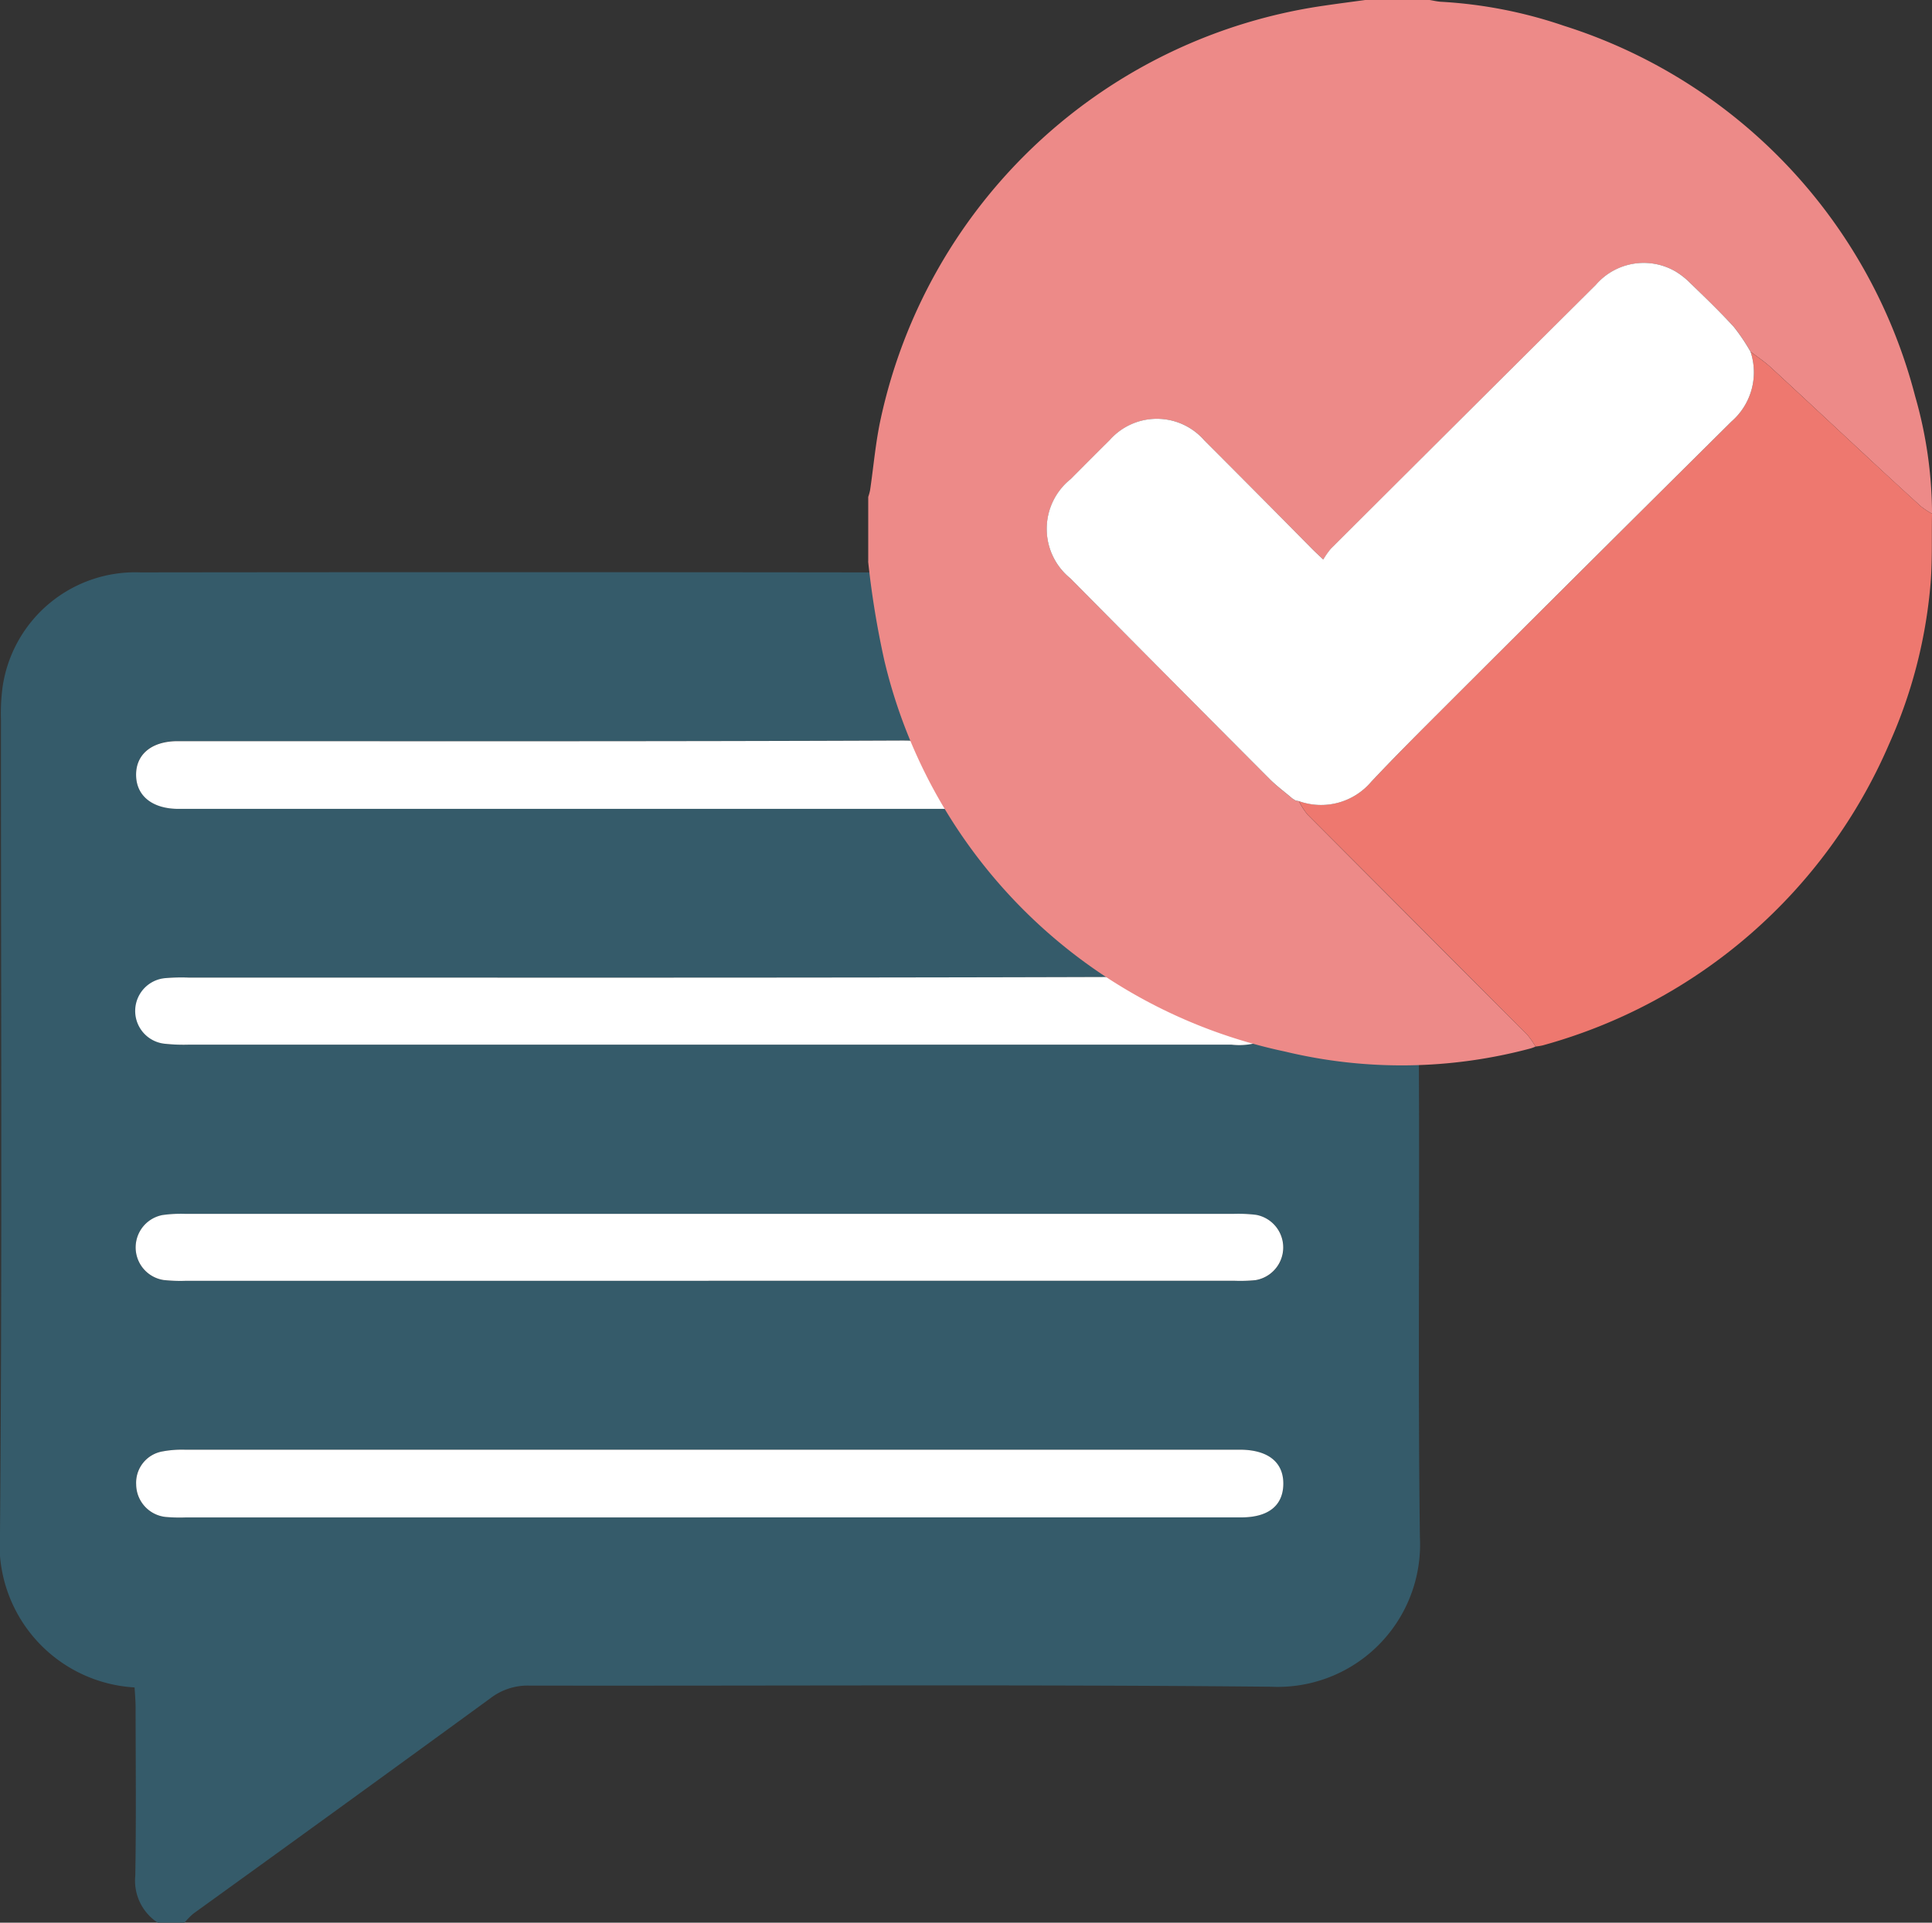
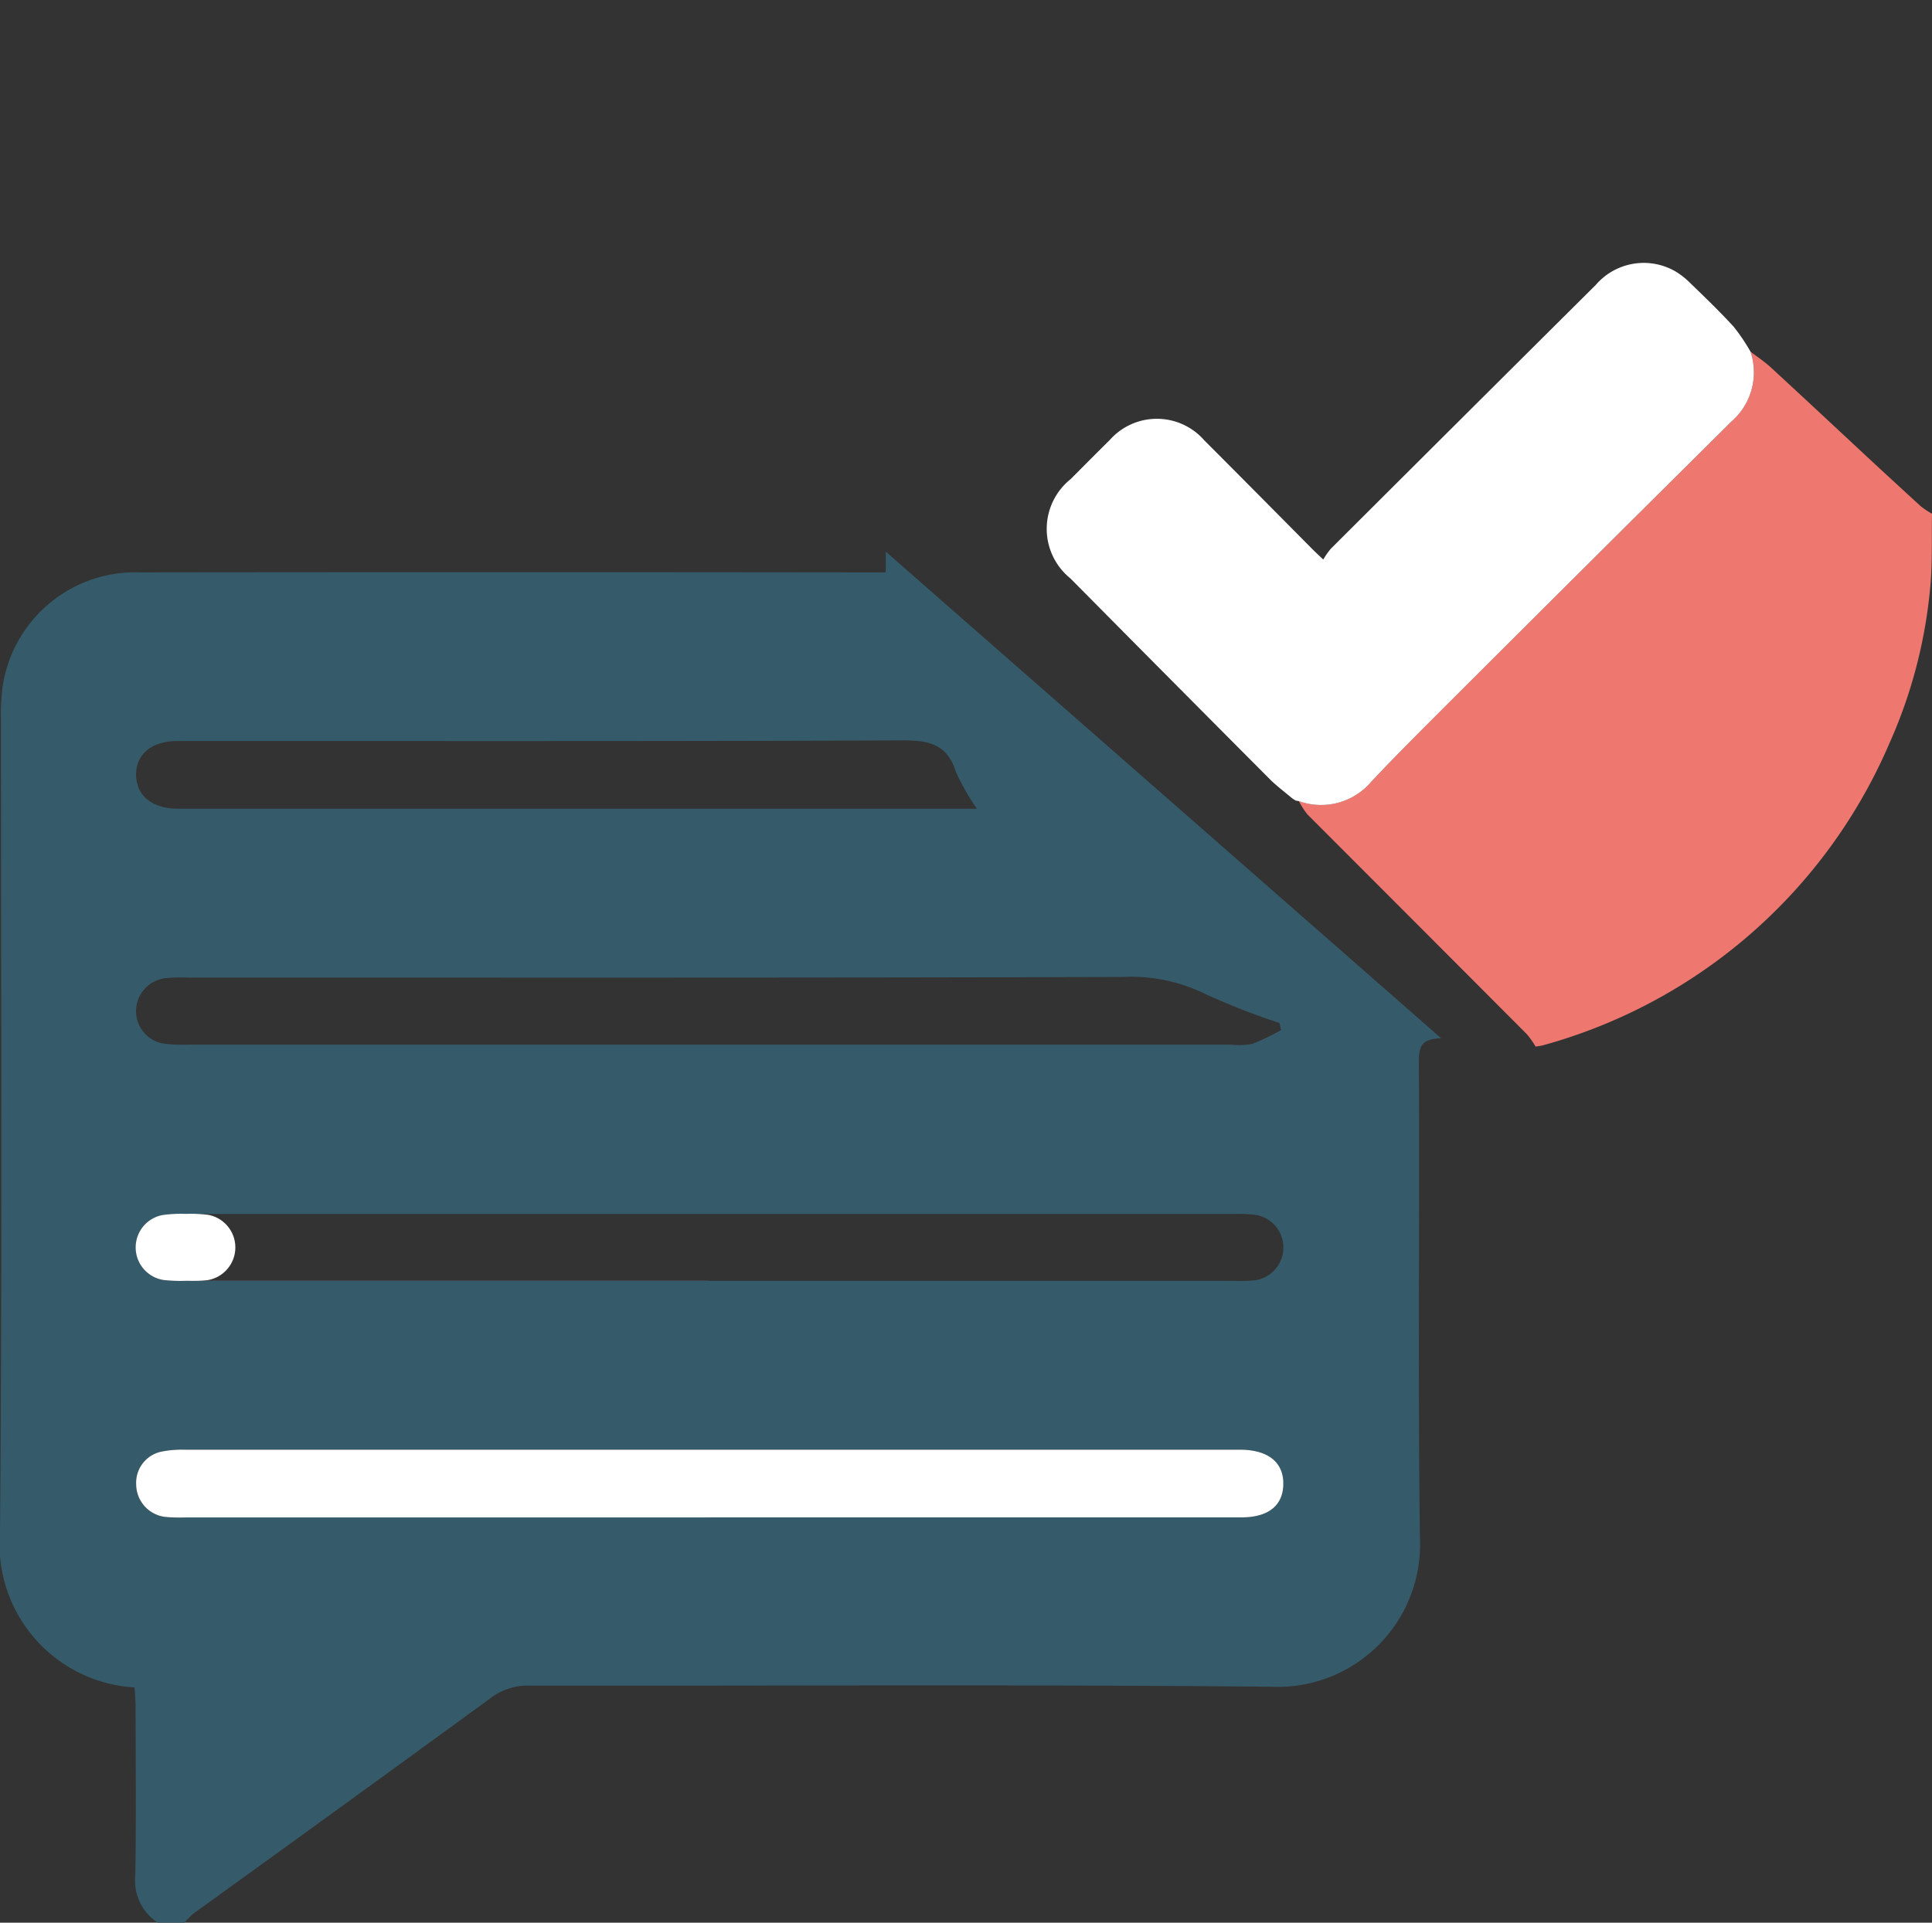
<svg xmlns="http://www.w3.org/2000/svg" id="Group_505" data-name="Group 505" width="64.445" height="64.151" viewBox="0 0 64.445 64.151">
  <rect x="0" y="0" width="64.445" height="64.151" fill="#333333" stroke="none" />
  <defs>
    <clipPath id="clip-path">
      <rect id="Rectangle_654" data-name="Rectangle 654" width="64.445" height="64.151" fill="none" />
    </clipPath>
  </defs>
  <g id="Group_504" data-name="Group 504" clip-path="url(#clip-path)">
    <path id="Path_187" data-name="Path 187" d="M48.071,67.2c-.56.029-.746.166-.743.766.027,5.3-.034,10.592.035,15.886a4.749,4.749,0,0,1-4.971,4.985c-8.249-.08-16.5-.025-24.75-.038a2.036,2.036,0,0,0-1.283.422q-4.946,3.607-9.911,7.188a2.468,2.468,0,0,0-.293.3H5.261a1.671,1.671,0,0,1-.748-1.567c.032-1.871.012-3.743.01-5.614,0-.226-.022-.451-.033-.667A4.782,4.782,0,0,1,0,83.7C.076,74.666.029,65.628.032,56.59a6.821,6.821,0,0,1,.05-1.081,4.472,4.472,0,0,1,4.6-3.852q11.991-.015,23.982,0h.88c0-.283.009-.489,0-.694M23.683,83.187q8.86,0,17.72,0c.9,0,1.4-.4,1.4-1.109s-.486-1.127-1.379-1.149c-.085,0-.17,0-.255,0q-17.5,0-34.994,0a3.48,3.48,0,0,0-.759.057,1.058,1.058,0,0,0-.878,1.1,1.1,1.1,0,0,0,.976,1.086,5.382,5.382,0,0,0,.7.016H23.683m-.049-7.893H41.174a5.2,5.2,0,0,0,.7-.02,1.105,1.105,0,0,0,.028-2.179,4.84,4.84,0,0,0-.763-.033q-17.477,0-34.954,0a4.4,4.4,0,0,0-.763.039,1.1,1.1,0,0,0,.034,2.168,5.12,5.12,0,0,0,.764.026H23.633m19.1-8.368-.055-.237a23.625,23.625,0,0,1-2.478-.97,5.6,5.6,0,0,0-2.724-.566c-10.4.033-20.795.021-31.192.021a6.341,6.341,0,0,0-.764.018,1.116,1.116,0,0,0-.983,1.083,1.1,1.1,0,0,0,.949,1.107,5.9,5.9,0,0,0,.827.03q17.382,0,34.764,0a2.279,2.279,0,0,0,.7-.026,7.742,7.742,0,0,0,.959-.462M32.588,59.543a7.416,7.416,0,0,1-.707-1.243c-.294-.924-.915-1.042-1.792-1.038-8.055.034-16.11.019-24.165.021-.871,0-1.4.444-1.384,1.146.013.674.528,1.1,1.362,1.113.106,0,.213,0,.319,0H32.588Z" transform="translate(0 -32.559)" fill="#355b6a" />
    <path id="Path_188" data-name="Path 188" d="M31.718,136.217H14.253a5.449,5.449,0,0,1-.7-.016,1.1,1.1,0,0,1-.976-1.086,1.06,1.06,0,0,1,.879-1.1,3.5,3.5,0,0,1,.759-.057q17.5,0,34.993,0c.085,0,.17,0,.255,0,.893.022,1.388.434,1.379,1.149s-.5,1.109-1.4,1.109q-8.86,0-17.72,0" transform="translate(-8.035 -85.588)" fill="#fff" />
-     <path id="Path_189" data-name="Path 189" d="M31.657,114.4H14.244a5.172,5.172,0,0,1-.764-.026,1.1,1.1,0,0,1-.034-2.168,4.4,4.4,0,0,1,.763-.039q17.478,0,34.954,0a4.885,4.885,0,0,1,.763.033,1.106,1.106,0,0,1-.028,2.179,5.2,5.2,0,0,1-.7.02H31.657" transform="translate(-8.024 -71.666)" fill="#fff" />
-     <path id="Path_190" data-name="Path 190" d="M50.756,92.042a7.765,7.765,0,0,1-.959.462,2.267,2.267,0,0,1-.7.026H14.336a5.9,5.9,0,0,1-.827-.031,1.1,1.1,0,0,1,.034-2.189,6.262,6.262,0,0,1,.764-.018c10.4,0,20.795.012,31.192-.021a5.6,5.6,0,0,1,2.724.566,23.569,23.569,0,0,0,2.478.969l.055.237" transform="translate(-8.025 -57.675)" fill="#fff" />
-     <path id="Path_191" data-name="Path 191" d="M40.62,70.7H14.253c-.106,0-.213,0-.319,0-.834-.018-1.349-.439-1.362-1.113-.014-.7.512-1.145,1.384-1.146,8.055,0,16.11.013,24.165-.021.877,0,1.5.114,1.792,1.038A7.416,7.416,0,0,0,40.62,70.7" transform="translate(-8.032 -43.712)" fill="#fff" />
-     <path id="Path_192" data-name="Path 192" d="M80.2,18.731V16.58a1.76,1.76,0,0,0,.062-.224c.118-.8.184-1.607.357-2.392A17.715,17.715,0,0,1,95.419.187C95.871.12,96.325.062,96.777,0h2.15c.125.02.249.051.375.059a15.269,15.269,0,0,1,4.1.8A17.581,17.581,0,0,1,115.12,13.214a14.336,14.336,0,0,1,.565,3.927,2.891,2.891,0,0,1-.372-.247q-.935-.85-1.859-1.713c-1.049-.974-2.093-1.953-3.146-2.923-.21-.193-.451-.352-.678-.527a6.38,6.38,0,0,0-.556-.825c-.468-.51-.97-.991-1.467-1.474a2.47,2.47,0,0,0-.49-.381,2.111,2.111,0,0,0-2.646.457q-4.424,4.4-8.842,8.807a2.485,2.485,0,0,0-.248.356c-.169-.161-.261-.244-.349-.333q-1.808-1.82-3.616-3.64a2.1,2.1,0,0,0-3.162-.01c-.436.43-.867.865-1.3,1.3a2.125,2.125,0,0,0-.011,3.31q3.32,3.348,6.644,6.691c.234.235.5.434.758.65l.113.073.107.019a2.482,2.482,0,0,0,.288.448q3.654,3.668,7.317,7.329a2.91,2.91,0,0,1,.29.412,1.529,1.529,0,0,1-.159.059,16.631,16.631,0,0,1-8.195.107A17.439,17.439,0,0,1,80.736,22.03a29.606,29.606,0,0,1-.539-3.3" transform="translate(-51.239)" fill="#ed8a88" />
+     <path id="Path_189" data-name="Path 189" d="M31.657,114.4H14.244a5.172,5.172,0,0,1-.764-.026,1.1,1.1,0,0,1-.034-2.168,4.4,4.4,0,0,1,.763-.039a4.885,4.885,0,0,1,.763.033,1.106,1.106,0,0,1-.028,2.179,5.2,5.2,0,0,1-.7.02H31.657" transform="translate(-8.024 -71.666)" fill="#fff" />
    <path id="Path_193" data-name="Path 193" d="M141.109,37.9c-.017.818.018,1.641-.06,2.453a16.4,16.4,0,0,1-1.367,5.22,17.672,17.672,0,0,1-11.559,10.065,1.812,1.812,0,0,1-.239.039,2.908,2.908,0,0,0-.29-.412q-3.656-3.667-7.317-7.33a2.5,2.5,0,0,1-.288-.448,2.195,2.195,0,0,0,2.42-.654c.78-.82,1.577-1.625,2.378-2.424q4.81-4.8,9.631-9.587a2.173,2.173,0,0,0,.635-2.331c.227.175.468.333.678.526,1.053.97,2.1,1.949,3.146,2.923q.926.86,1.859,1.713a2.889,2.889,0,0,0,.372.247" transform="translate(-76.663 -20.759)" fill="#ee786f" />
    <path id="Path_194" data-name="Path 194" d="M120.178,27.246a2.174,2.174,0,0,1-.636,2.332q-4.823,4.785-9.631,9.587c-.8.8-1.6,1.6-2.378,2.425a2.195,2.195,0,0,1-2.42.654l-.107-.019-.113-.072c-.253-.216-.524-.415-.758-.65q-3.327-3.34-6.644-6.691A2.125,2.125,0,0,1,97.5,31.5c.433-.434.863-.869,1.3-1.3a2.1,2.1,0,0,1,3.162.01q1.812,1.816,3.615,3.64c.088.088.18.172.35.333a2.489,2.489,0,0,1,.248-.356q4.417-4.407,8.842-8.807a2.111,2.111,0,0,1,2.646-.457,2.494,2.494,0,0,1,.49.381c.5.484,1,.964,1.467,1.475a6.354,6.354,0,0,1,.556.825" transform="translate(-61.787 -15.514)" fill="#fff" />
-     <path id="Path_195" data-name="Path 195" d="M119.382,73.77l.113.072-.113-.072" transform="translate(-76.275 -47.133)" fill="#0aa06e" />
  </g>
</svg>